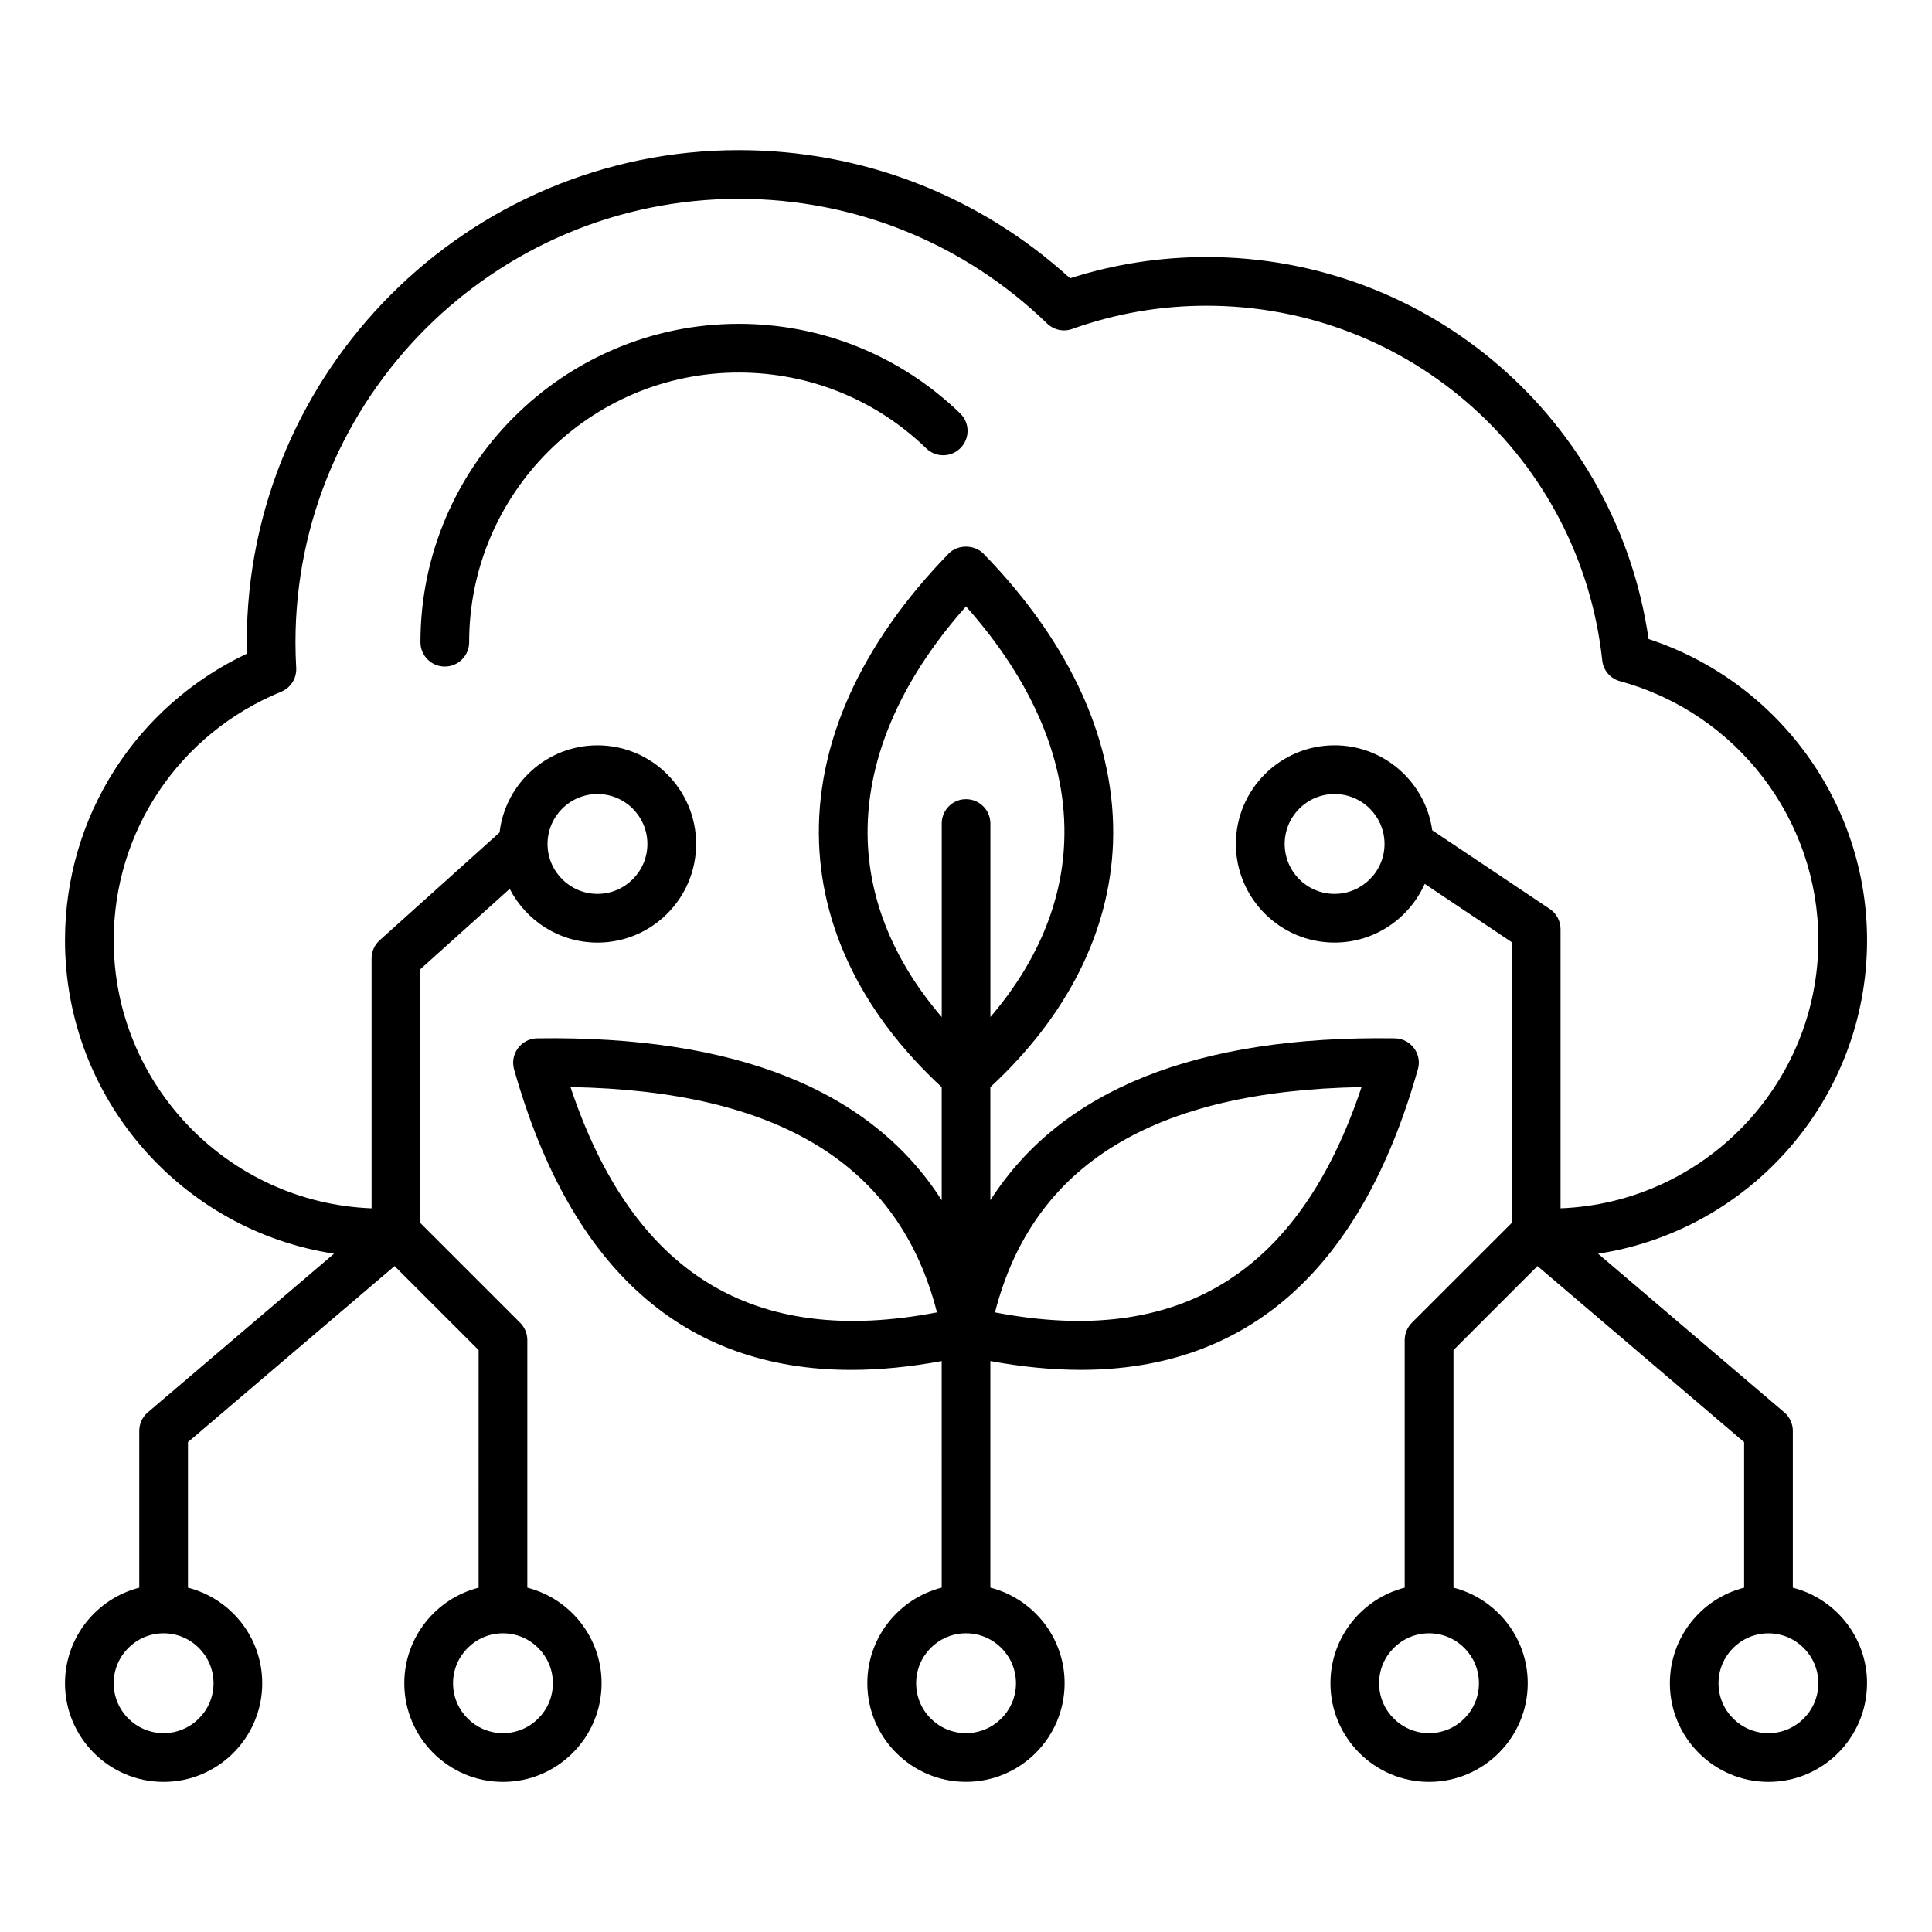
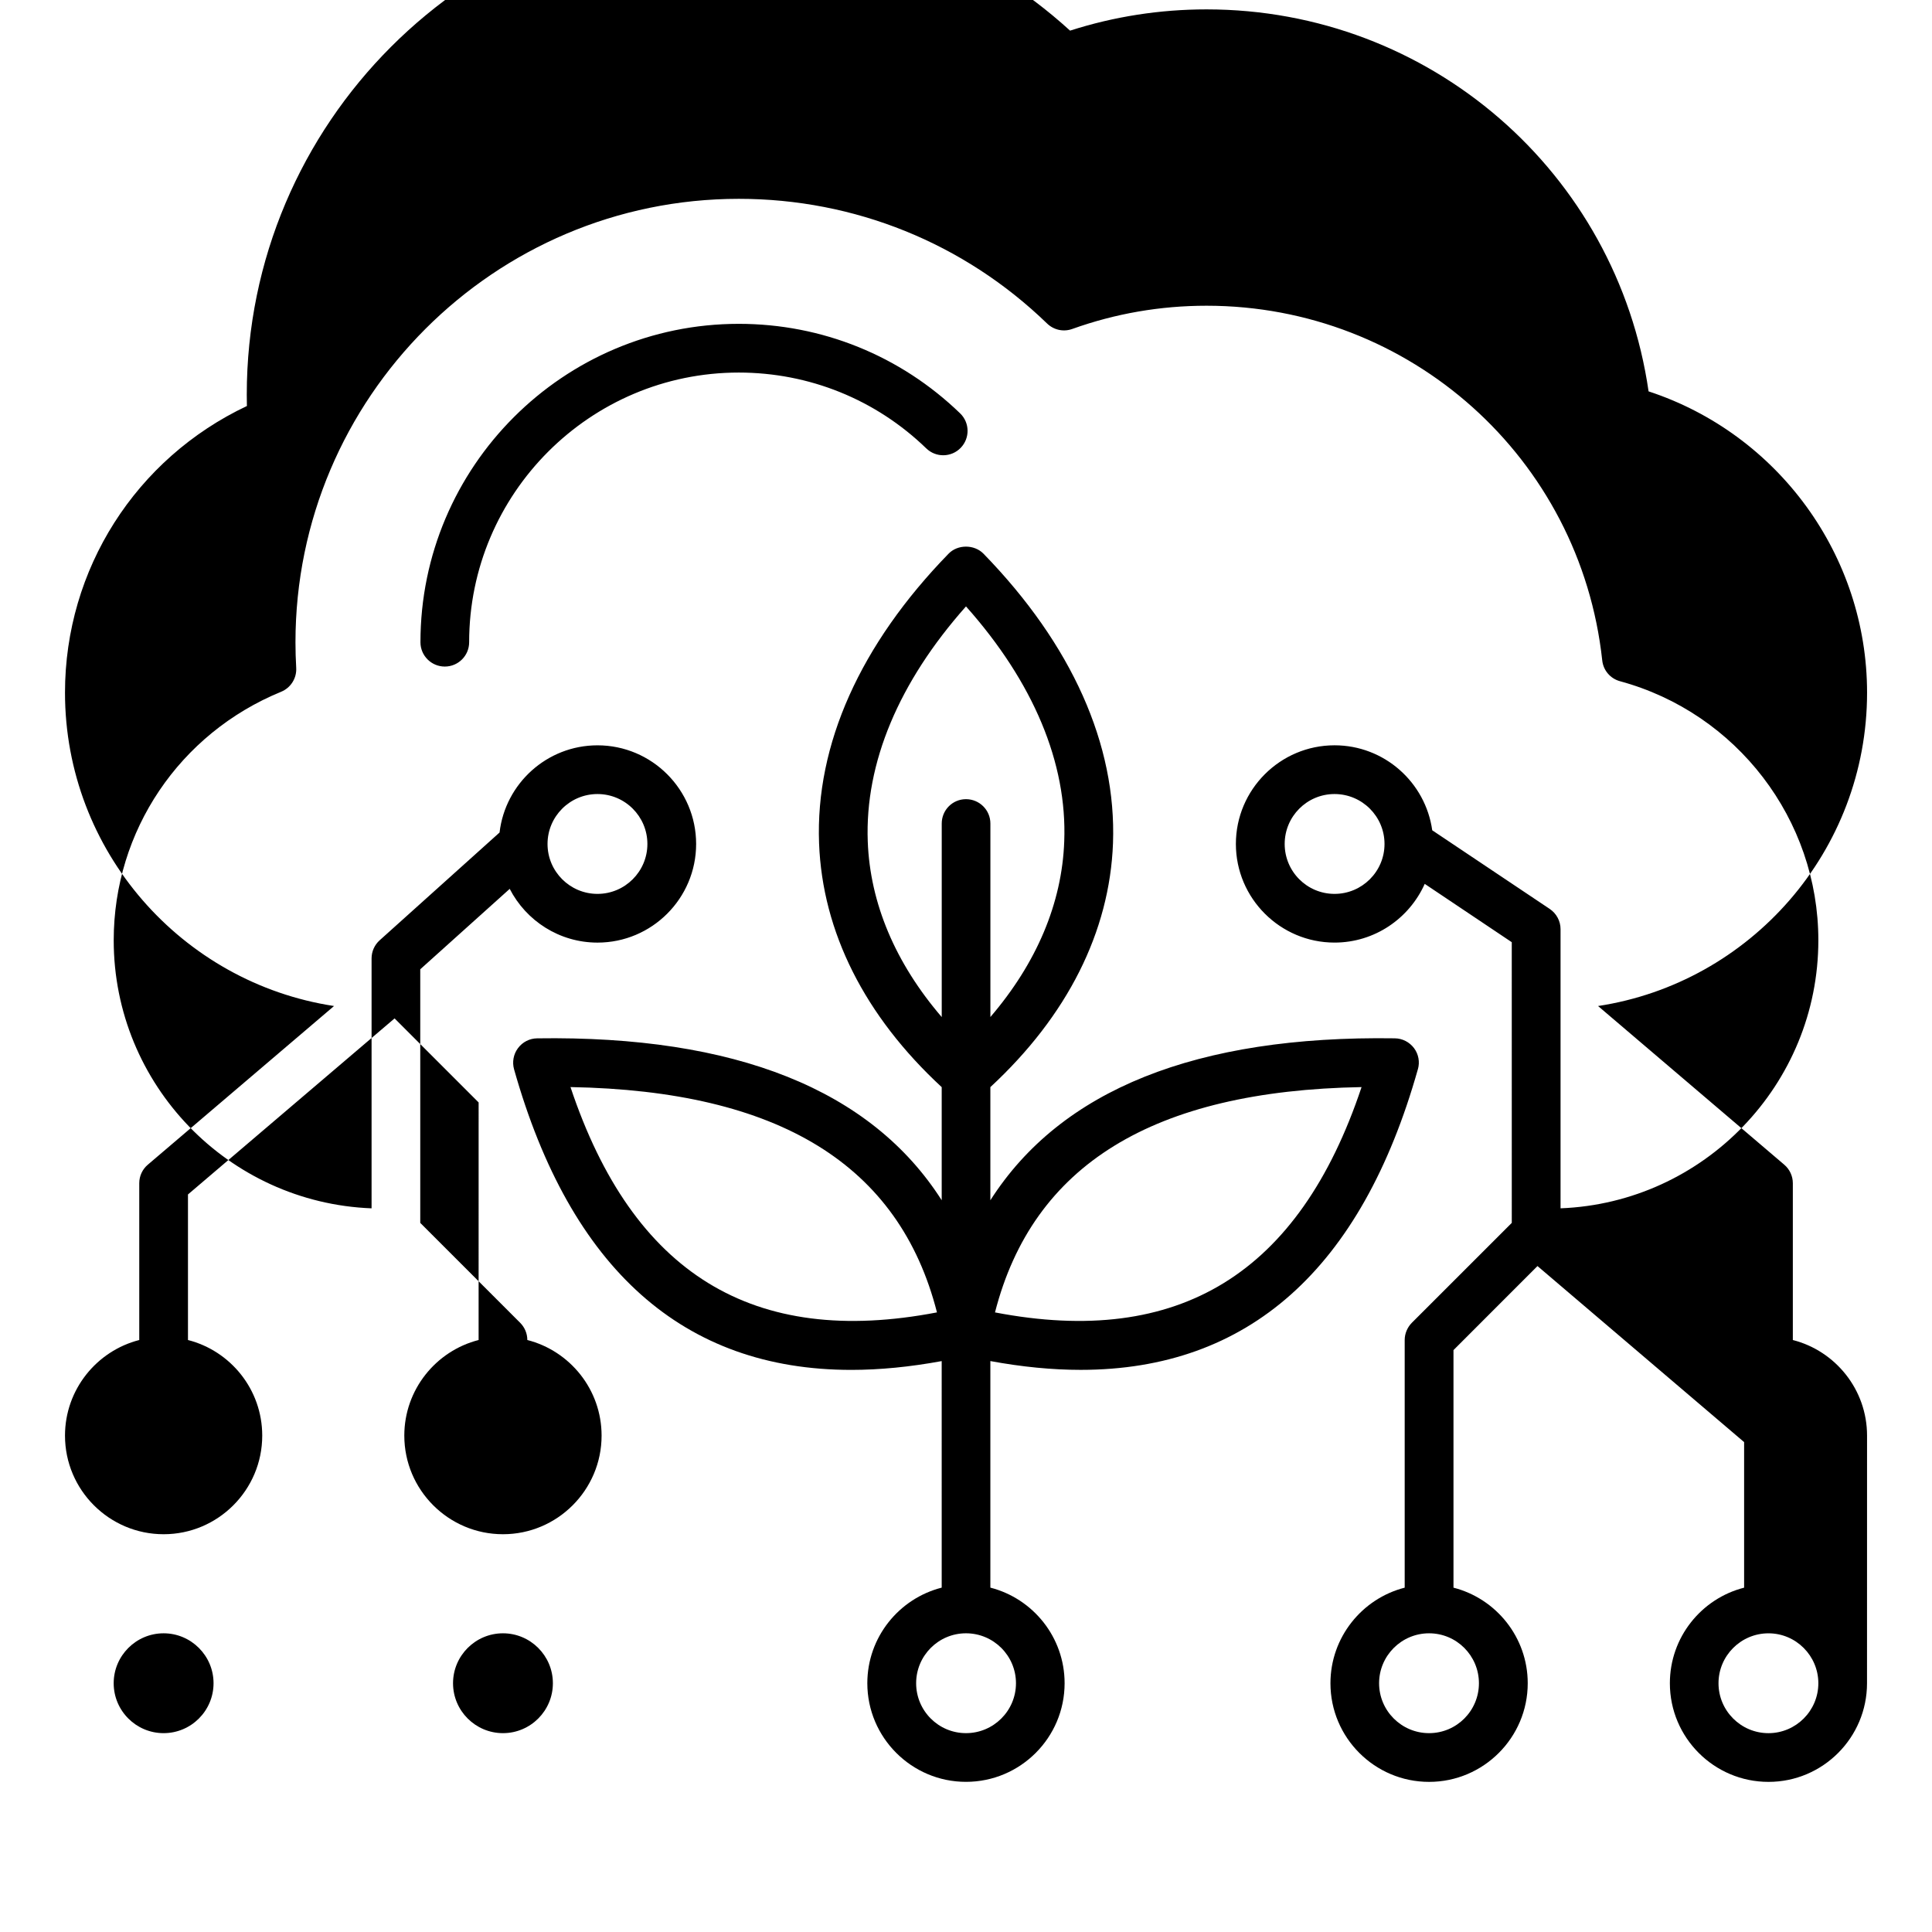
<svg xmlns="http://www.w3.org/2000/svg" fill="#000000" width="800px" height="800px" version="1.1" viewBox="144 144 512 512">
-   <path d="m625.88 590.08c0-7.293-5.941-13.234-13.211-13.234-7.305 0-13.246 5.941-13.246 13.234s5.941 13.227 13.246 13.227c7.269-0.004 13.211-5.934 13.211-13.227zm-103.16-13.238c-7.305 0-13.246 5.941-13.246 13.234s5.941 13.227 13.246 13.227c7.301 0 13.211-5.93 13.211-13.227 0-7.293-5.906-13.234-13.211-13.234zm-11.809-209.18c0-7.305-5.941-13.234-13.246-13.234-7.305 0-13.211 5.934-13.211 13.234 0 7.293 5.902 13.227 13.211 13.227 7.305 0 13.246-5.934 13.246-13.227zm-221.81 0c0 7.293 5.945 13.227 13.234 13.227 7.293 0 13.23-5.934 13.23-13.227 0-7.305-5.934-13.234-13.23-13.234-7.293 0-13.234 5.93-13.234 13.234zm-11.809 209.18c-7.293 0-13.234 5.941-13.234 13.234s5.941 13.227 13.234 13.227 13.227-5.93 13.227-13.227c0-7.293-5.934-13.234-13.227-13.234zm-89.934 0c-7.293 0-13.23 5.941-13.23 13.234s5.93 13.227 13.23 13.227c7.293 0 13.234-5.93 13.234-13.227 0-7.293-5.941-13.234-13.234-13.234zm451.42 13.238c0 14.41-11.703 26.137-26.105 26.137-14.434 0-26.141-11.723-26.141-26.137 0-12.18 8.348-22.449 19.676-25.332v-38.574l-54.758-46.656-22.262 22.273v62.957c11.289 2.883 19.676 13.152 19.676 25.332 0 14.41-11.738 26.137-26.141 26.137-14.434 0-26.141-11.723-26.141-26.137 0-12.18 8.387-22.449 19.676-25.332v-65.633c0-1.707 0.699-3.348 1.891-4.559l26.488-26.48-0.004-74.383-23.066-15.457c-4.09 9.148-13.246 15.559-23.906 15.559-14.395 0-26.141-11.723-26.141-26.137 0-14.41 11.738-26.145 26.141-26.145 13.211 0 24.113 9.824 25.895 22.523l31.137 20.84c1.785 1.203 2.867 3.211 2.867 5.363v73.977c37.918-1.465 68.32-32.758 68.32-71.039 0-31.992-21.594-60.223-52.555-68.645-2.586-0.699-4.441-2.891-4.719-5.531-5.801-53.578-50.879-93.98-104.87-93.98-12.227 0-24.184 2.074-35.57 6.156-2.34 0.84-4.891 0.277-6.676-1.438-22.016-21.312-51.02-33.047-81.699-33.047-64.781 0-117.49 52.711-117.49 117.51 0 2.262 0.066 4.527 0.195 6.769 0.168 2.754-1.441 5.305-3.988 6.352-26.957 11.047-44.375 36.887-44.375 65.859 0 38.277 30.406 69.574 68.336 71.039v-66.227c0-1.836 0.777-3.578 2.137-4.801l31.781-28.57c1.512-12.984 12.574-23.105 25.957-23.105 14.41 0 26.137 11.734 26.137 26.145s-11.723 26.137-26.137 26.137c-10.129 0-18.926-5.801-23.266-14.242l-23.707 21.312v67.207l26.48 26.48c1.211 1.211 1.895 2.856 1.895 4.559v65.633c11.301 2.883 19.68 13.152 19.68 25.332 0 14.41-11.723 26.137-26.137 26.137-14.41 0-26.145-11.723-26.145-26.137 0-12.18 8.387-22.449 19.691-25.332l0.004-62.957-22.273-22.273-54.754 46.656v38.574c11.309 2.883 19.68 13.152 19.68 25.332 0 14.41-11.723 26.137-26.129 26.137-14.418 0-26.141-11.723-26.141-26.137 0-12.18 8.387-22.449 19.68-25.332v-41.559c0-1.895 0.828-3.684 2.273-4.906l49.348-42.047c-40.312-6.148-71.301-41.055-71.301-83.055 0-32.711 18.777-62.047 48.207-75.953-0.027-1.008-0.035-2.016-0.035-3.019 0-71.914 58.5-130.42 130.4-130.42 32.711 0 63.707 12.027 87.785 33.961 11.637-3.738 23.801-5.633 36.168-5.633 59.125 0 108.75 43.223 117.14 101.23 34.316 11.266 57.902 43.484 57.902 79.84 0 42-30.957 76.906-71.289 83.051l49.344 42.047c1.434 1.223 2.273 3.012 2.273 4.906v41.559c11.281 2.875 19.668 13.141 19.668 25.328zm-133.95-157.99c-55.246 0.988-87.117 20.598-97.145 59.711 48.75 9.355 80.621-10.25 97.145-59.711zm-104.83 144.75c-7.305 0-13.211 5.941-13.211 13.234s5.902 13.227 13.211 13.227c7.305 0 13.246-5.93 13.246-13.227 0-7.293-5.941-13.234-13.246-13.234zm-7.691-85.043c-9.992-39.129-41.863-58.727-97.121-59.711 16.523 49.473 48.375 69.078 97.121 59.711zm1.262-78.266v-51.289c0-3.574 2.867-6.453 6.43-6.453s6.465 2.883 6.465 6.453v51.277c12.234-14.281 18.977-30.145 19.57-46.543 0.805-20.793-8.176-42.203-26.035-62.273-17.82 20.062-26.801 41.48-26.035 62.262 0.598 16.414 7.34 32.281 19.605 46.566zm126.18 13.84c-14.957 52.973-44.977 79.656-89.352 79.656-7.547 0-15.551-0.781-23.941-2.332v60.043c11.289 2.883 19.676 13.152 19.676 25.332 0 14.41-11.707 26.137-26.141 26.137-14.395 0-26.141-11.723-26.141-26.137 0-12.18 8.387-22.449 19.711-25.332l-0.004-60.035c-8.422 1.547-16.391 2.332-23.973 2.332-44.398 0-74.387-26.688-89.352-79.656-0.539-1.93-0.164-4 1.035-5.606 1.203-1.617 3.066-2.578 5.074-2.602 52.594-0.77 88.52 13.609 107.22 42.906v-29.973c-20.41-18.867-31.625-41.16-32.5-64.648-0.98-26.125 10.898-52.652 34.316-76.715 2.41-2.504 6.816-2.504 9.262 0 23.41 24.062 35.262 50.59 34.316 76.715-0.875 23.48-12.129 45.785-32.5 64.641v29.988c18.699-29.309 54.621-43.691 107.18-42.918 2.027 0.027 3.879 0.988 5.102 2.602 1.191 1.605 1.578 3.672 1.016 5.602zm-130.27-164.54c2.551 2.481 6.641 2.414 9.121-0.152 2.481-2.566 2.41-6.648-0.141-9.121-15.828-15.309-36.656-23.738-58.672-23.738-46.508 0-84.363 37.855-84.363 84.379 0 3.559 2.891 6.445 6.453 6.445s6.453-2.883 6.453-6.445c0-39.414 32.066-71.469 71.453-71.469 18.664 0.004 36.312 7.141 49.695 20.102z" fill-rule="evenodd" />
+   <path d="m625.88 590.08c0-7.293-5.941-13.234-13.211-13.234-7.305 0-13.246 5.941-13.246 13.234s5.941 13.227 13.246 13.227c7.269-0.004 13.211-5.934 13.211-13.227zm-103.16-13.238c-7.305 0-13.246 5.941-13.246 13.234s5.941 13.227 13.246 13.227c7.301 0 13.211-5.93 13.211-13.227 0-7.293-5.906-13.234-13.211-13.234zm-11.809-209.18c0-7.305-5.941-13.234-13.246-13.234-7.305 0-13.211 5.934-13.211 13.234 0 7.293 5.902 13.227 13.211 13.227 7.305 0 13.246-5.934 13.246-13.227zm-221.81 0c0 7.293 5.945 13.227 13.234 13.227 7.293 0 13.23-5.934 13.23-13.227 0-7.305-5.934-13.234-13.23-13.234-7.293 0-13.234 5.93-13.234 13.234zm-11.809 209.18c-7.293 0-13.234 5.941-13.234 13.234s5.941 13.227 13.234 13.227 13.227-5.93 13.227-13.227c0-7.293-5.934-13.234-13.227-13.234zm-89.934 0c-7.293 0-13.23 5.941-13.23 13.234s5.93 13.227 13.23 13.227c7.293 0 13.234-5.93 13.234-13.227 0-7.293-5.941-13.234-13.234-13.234zm451.42 13.238c0 14.41-11.703 26.137-26.105 26.137-14.434 0-26.141-11.723-26.141-26.137 0-12.18 8.348-22.449 19.676-25.332v-38.574l-54.758-46.656-22.262 22.273v62.957c11.289 2.883 19.676 13.152 19.676 25.332 0 14.41-11.738 26.137-26.141 26.137-14.434 0-26.141-11.723-26.141-26.137 0-12.18 8.387-22.449 19.676-25.332v-65.633c0-1.707 0.699-3.348 1.891-4.559l26.488-26.48-0.004-74.383-23.066-15.457c-4.09 9.148-13.246 15.559-23.906 15.559-14.395 0-26.141-11.723-26.141-26.137 0-14.41 11.738-26.145 26.141-26.145 13.211 0 24.113 9.824 25.895 22.523l31.137 20.84c1.785 1.203 2.867 3.211 2.867 5.363v73.977c37.918-1.465 68.32-32.758 68.32-71.039 0-31.992-21.594-60.223-52.555-68.645-2.586-0.699-4.441-2.891-4.719-5.531-5.801-53.578-50.879-93.98-104.87-93.98-12.227 0-24.184 2.074-35.57 6.156-2.34 0.84-4.891 0.277-6.676-1.438-22.016-21.312-51.02-33.047-81.699-33.047-64.781 0-117.49 52.711-117.49 117.51 0 2.262 0.066 4.527 0.195 6.769 0.168 2.754-1.441 5.305-3.988 6.352-26.957 11.047-44.375 36.887-44.375 65.859 0 38.277 30.406 69.574 68.336 71.039v-66.227c0-1.836 0.777-3.578 2.137-4.801l31.781-28.57c1.512-12.984 12.574-23.105 25.957-23.105 14.41 0 26.137 11.734 26.137 26.145s-11.723 26.137-26.137 26.137c-10.129 0-18.926-5.801-23.266-14.242l-23.707 21.312v67.207l26.48 26.48c1.211 1.211 1.895 2.856 1.895 4.559c11.301 2.883 19.68 13.152 19.68 25.332 0 14.41-11.723 26.137-26.137 26.137-14.41 0-26.145-11.723-26.145-26.137 0-12.18 8.387-22.449 19.691-25.332l0.004-62.957-22.273-22.273-54.754 46.656v38.574c11.309 2.883 19.68 13.152 19.68 25.332 0 14.41-11.723 26.137-26.129 26.137-14.418 0-26.141-11.723-26.141-26.137 0-12.18 8.387-22.449 19.68-25.332v-41.559c0-1.895 0.828-3.684 2.273-4.906l49.348-42.047c-40.312-6.148-71.301-41.055-71.301-83.055 0-32.711 18.777-62.047 48.207-75.953-0.027-1.008-0.035-2.016-0.035-3.019 0-71.914 58.5-130.42 130.4-130.42 32.711 0 63.707 12.027 87.785 33.961 11.637-3.738 23.801-5.633 36.168-5.633 59.125 0 108.75 43.223 117.14 101.23 34.316 11.266 57.902 43.484 57.902 79.84 0 42-30.957 76.906-71.289 83.051l49.344 42.047c1.434 1.223 2.273 3.012 2.273 4.906v41.559c11.281 2.875 19.668 13.141 19.668 25.328zm-133.95-157.99c-55.246 0.988-87.117 20.598-97.145 59.711 48.75 9.355 80.621-10.25 97.145-59.711zm-104.83 144.75c-7.305 0-13.211 5.941-13.211 13.234s5.902 13.227 13.211 13.227c7.305 0 13.246-5.93 13.246-13.227 0-7.293-5.941-13.234-13.246-13.234zm-7.691-85.043c-9.992-39.129-41.863-58.727-97.121-59.711 16.523 49.473 48.375 69.078 97.121 59.711zm1.262-78.266v-51.289c0-3.574 2.867-6.453 6.43-6.453s6.465 2.883 6.465 6.453v51.277c12.234-14.281 18.977-30.145 19.57-46.543 0.805-20.793-8.176-42.203-26.035-62.273-17.82 20.062-26.801 41.48-26.035 62.262 0.598 16.414 7.34 32.281 19.605 46.566zm126.18 13.84c-14.957 52.973-44.977 79.656-89.352 79.656-7.547 0-15.551-0.781-23.941-2.332v60.043c11.289 2.883 19.676 13.152 19.676 25.332 0 14.41-11.707 26.137-26.141 26.137-14.395 0-26.141-11.723-26.141-26.137 0-12.18 8.387-22.449 19.711-25.332l-0.004-60.035c-8.422 1.547-16.391 2.332-23.973 2.332-44.398 0-74.387-26.688-89.352-79.656-0.539-1.93-0.164-4 1.035-5.606 1.203-1.617 3.066-2.578 5.074-2.602 52.594-0.77 88.52 13.609 107.22 42.906v-29.973c-20.41-18.867-31.625-41.16-32.5-64.648-0.98-26.125 10.898-52.652 34.316-76.715 2.41-2.504 6.816-2.504 9.262 0 23.41 24.062 35.262 50.59 34.316 76.715-0.875 23.48-12.129 45.785-32.5 64.641v29.988c18.699-29.309 54.621-43.691 107.18-42.918 2.027 0.027 3.879 0.988 5.102 2.602 1.191 1.605 1.578 3.672 1.016 5.602zm-130.27-164.54c2.551 2.481 6.641 2.414 9.121-0.152 2.481-2.566 2.41-6.648-0.141-9.121-15.828-15.309-36.656-23.738-58.672-23.738-46.508 0-84.363 37.855-84.363 84.379 0 3.559 2.891 6.445 6.453 6.445s6.453-2.883 6.453-6.445c0-39.414 32.066-71.469 71.453-71.469 18.664 0.004 36.312 7.141 49.695 20.102z" fill-rule="evenodd" />
</svg>